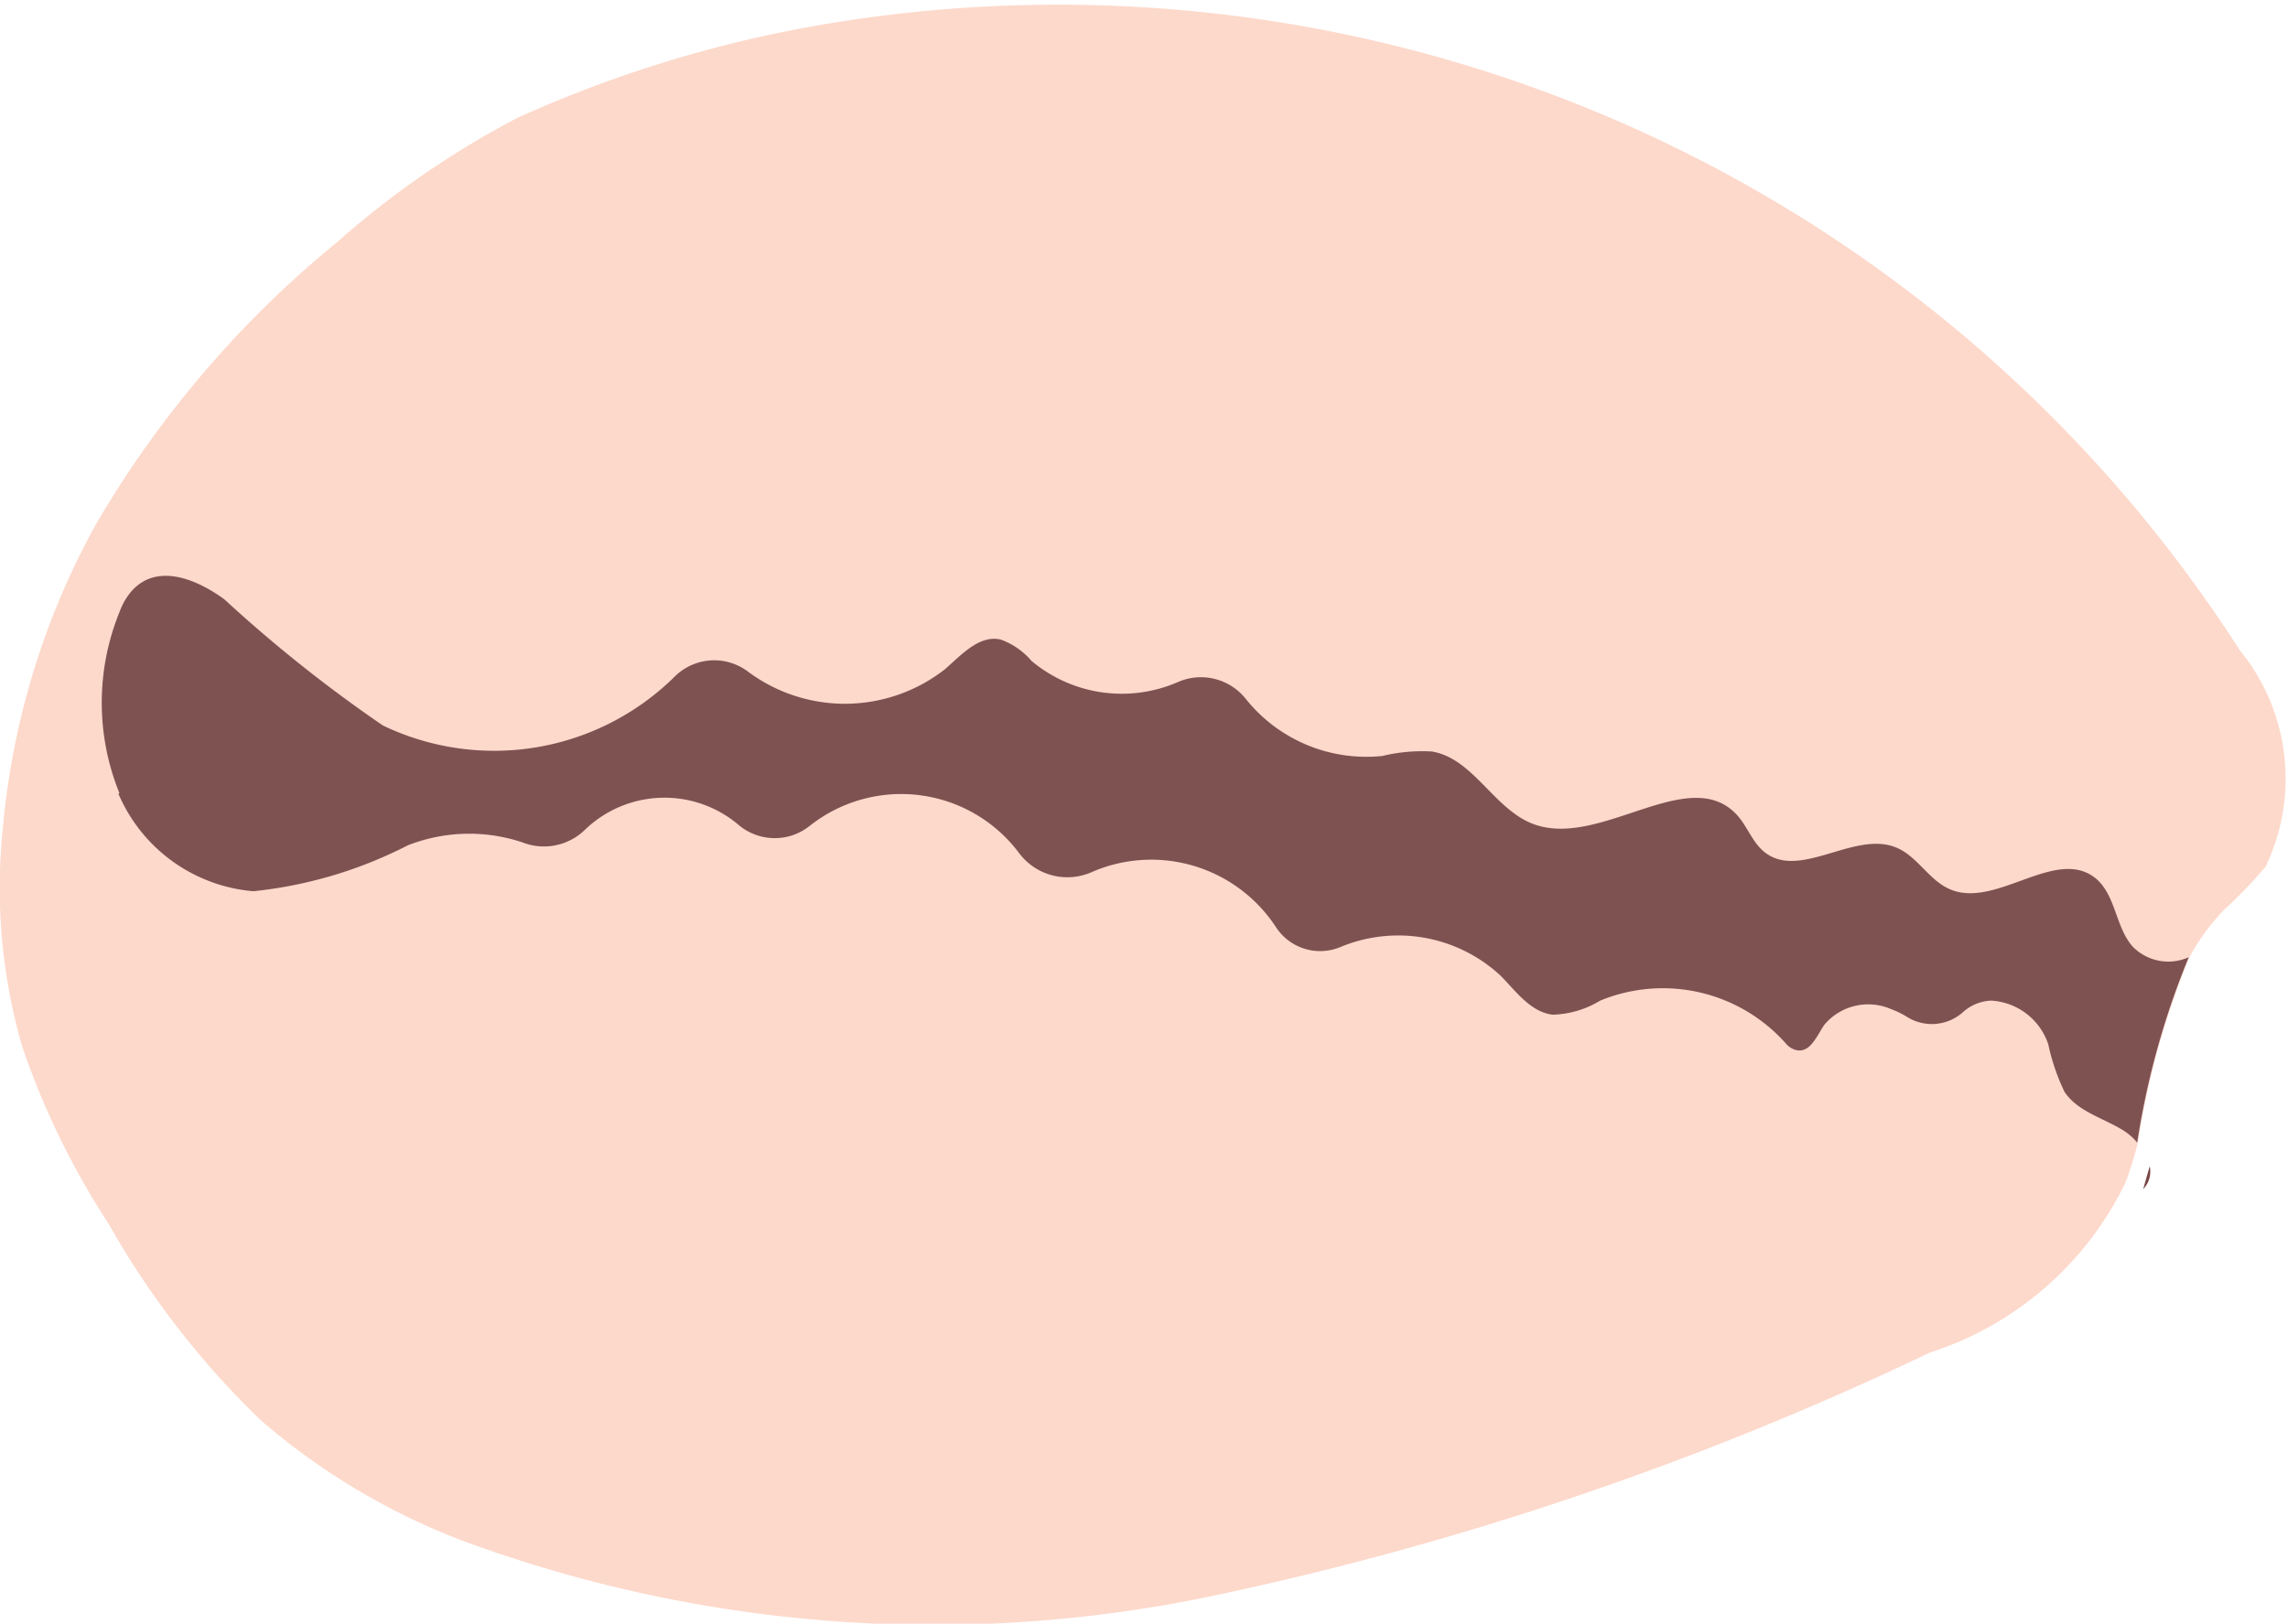
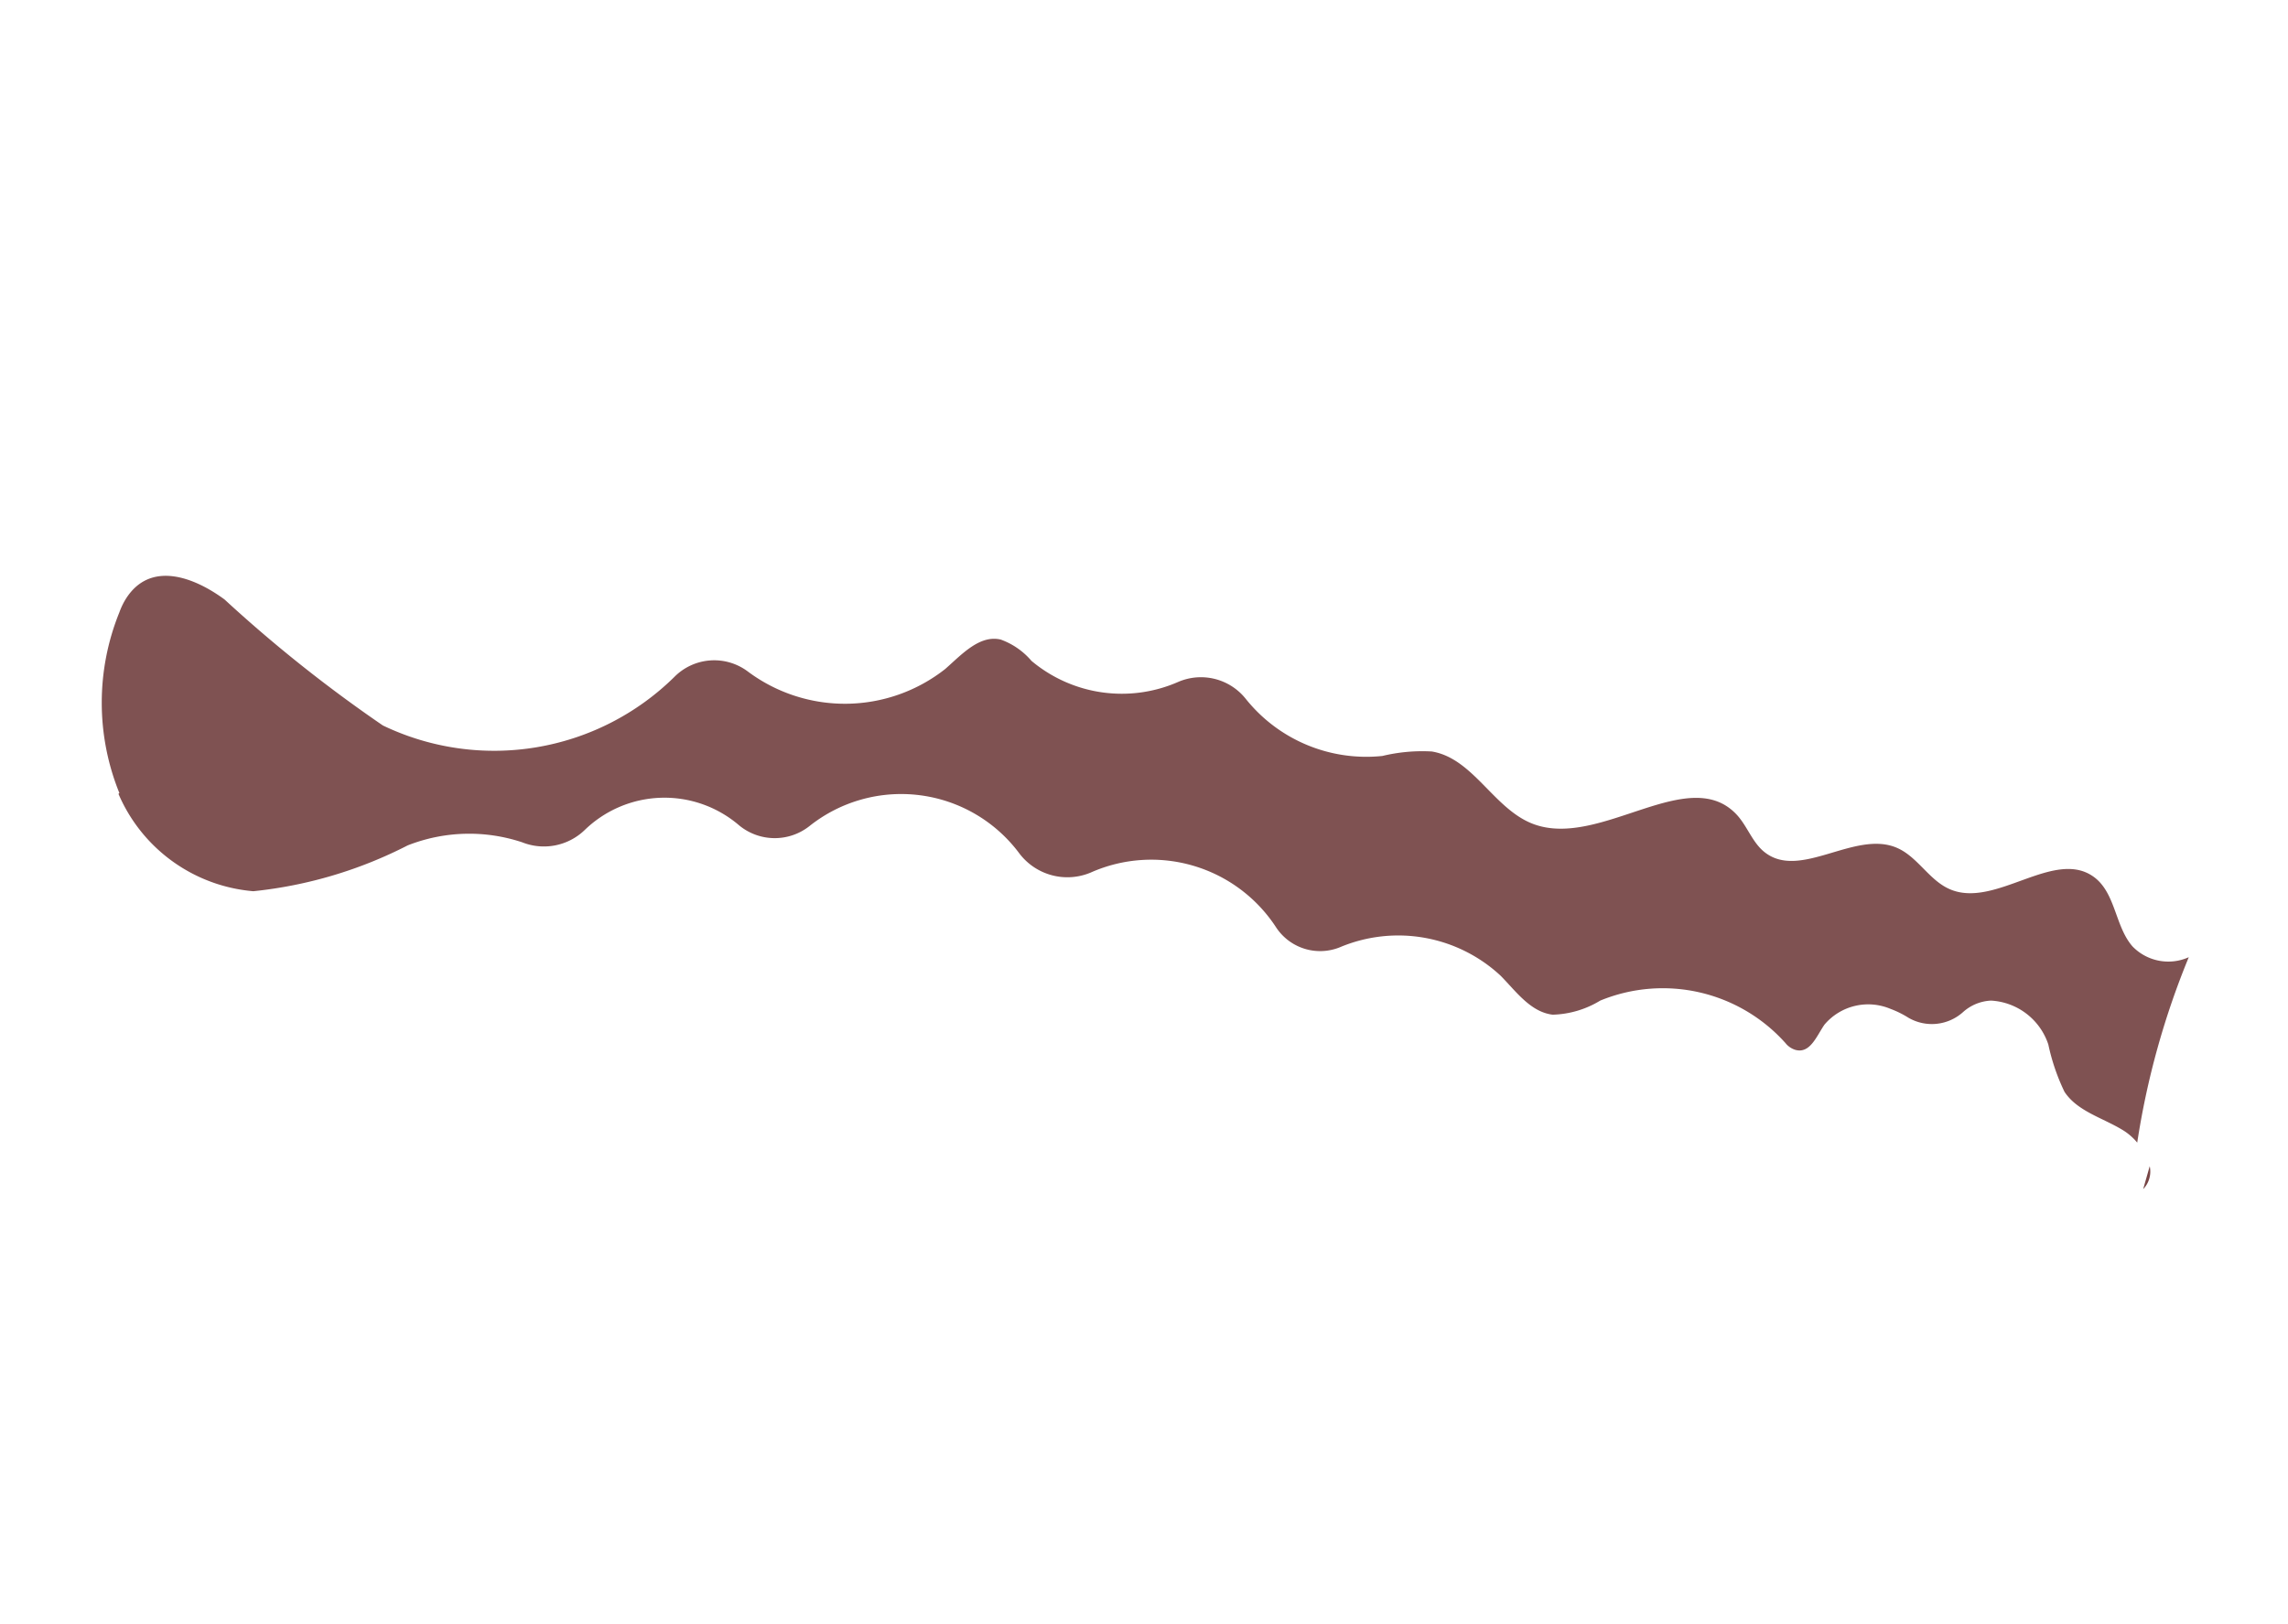
<svg xmlns="http://www.w3.org/2000/svg" width="19.97" height="14.176" viewBox="0 0 19.97 14.176">
  <defs>
    <clipPath id="clip-path">
      <rect id="Rectangle_17543" data-name="Rectangle 17543" width="19.97" height="14.176" fill="none" />
    </clipPath>
  </defs>
  <g id="Group_40462" data-name="Group 40462" transform="translate(0 0)">
    <g id="Group_40461" data-name="Group 40461" transform="translate(0 0)" clip-path="url(#clip-path)">
-       <path id="Path_92867" data-name="Path 92867" d="M.947,10.683A6.889,6.889,0,0,1,.194,9.138,4.983,4.983,0,0,1,.023,7.251,6.709,6.709,0,0,1,.842,4.569a9.129,9.129,0,0,1,2.1-2.455A7.91,7.91,0,0,1,4.516,1.029,10.943,10.943,0,0,1,7.007.245,12.257,12.257,0,0,1,19.55,5.678a1.773,1.773,0,0,1,.224,1.889,4.031,4.031,0,0,1-.364.378,1.877,1.877,0,0,0-.3.412,7.024,7.024,0,0,0-.45,1.619,3.294,3.294,0,0,1-.109.35,2.873,2.873,0,0,1-1.707,1.483,27.876,27.876,0,0,1-6.272,2.127,11.866,11.866,0,0,1-6.534-.484A5.917,5.917,0,0,1,2.276,12.4,7.516,7.516,0,0,1,.947,10.683" transform="translate(0 0)" fill="#fdd9cb" />
      <path id="Path_92868" data-name="Path 92868" d="M300.592,163.586l-.057.2a.22.22,0,0,0,.057-.2" transform="translate(-281.829 -153.404)" fill="#744" />
      <path id="Path_92869" data-name="Path 92869" d="M14.46,82.665a2.1,2.1,0,0,1,0-1.578.632.632,0,0,1,.053-.112c.213-.346.6-.195.865,0a12.229,12.229,0,0,0,1.382,1.1,2.242,2.242,0,0,0,2.544-.424.489.489,0,0,1,.639-.049,1.415,1.415,0,0,0,1.726-.021c.143-.126.3-.3.484-.256a.637.637,0,0,1,.268.186,1.226,1.226,0,0,0,1.282.183.5.5,0,0,1,.587.147,1.347,1.347,0,0,0,1.194.5,1.483,1.483,0,0,1,.431-.039c.364.06.542.506.888.634.585.217,1.361-.539,1.779-.076.089.1.132.236.235.319.311.251.79-.194,1.157-.036.18.077.28.281.459.36.4.178.919-.367,1.268-.1.183.142.179.428.329.6a.435.435,0,0,0,.492.095,7.023,7.023,0,0,0-.45,1.619.5.5,0,0,0-.122-.107c-.176-.109-.4-.165-.513-.337a1.829,1.829,0,0,1-.141-.413.559.559,0,0,0-.5-.383.392.392,0,0,0-.244.1.407.407,0,0,1-.478.049.839.839,0,0,0-.156-.077.5.5,0,0,0-.576.138c-.069.1-.125.256-.254.22a.176.176,0,0,1-.086-.059,1.436,1.436,0,0,0-1.617-.371.84.84,0,0,1-.415.123c-.192-.023-.317-.2-.453-.339a1.312,1.312,0,0,0-1.406-.249.46.46,0,0,1-.556-.176,1.3,1.3,0,0,0-1.617-.477.526.526,0,0,1-.623-.167,1.285,1.285,0,0,0-1.834-.237.489.489,0,0,1-.613-.009,1,1,0,0,0-1.348.043.513.513,0,0,1-.544.106,1.466,1.466,0,0,0-1,.027,3.8,3.8,0,0,1-1.347.4,1.409,1.409,0,0,1-1.177-.85" transform="translate(-13.418 -75.741)" fill="#7f5252" />
    </g>
  </g>
</svg>